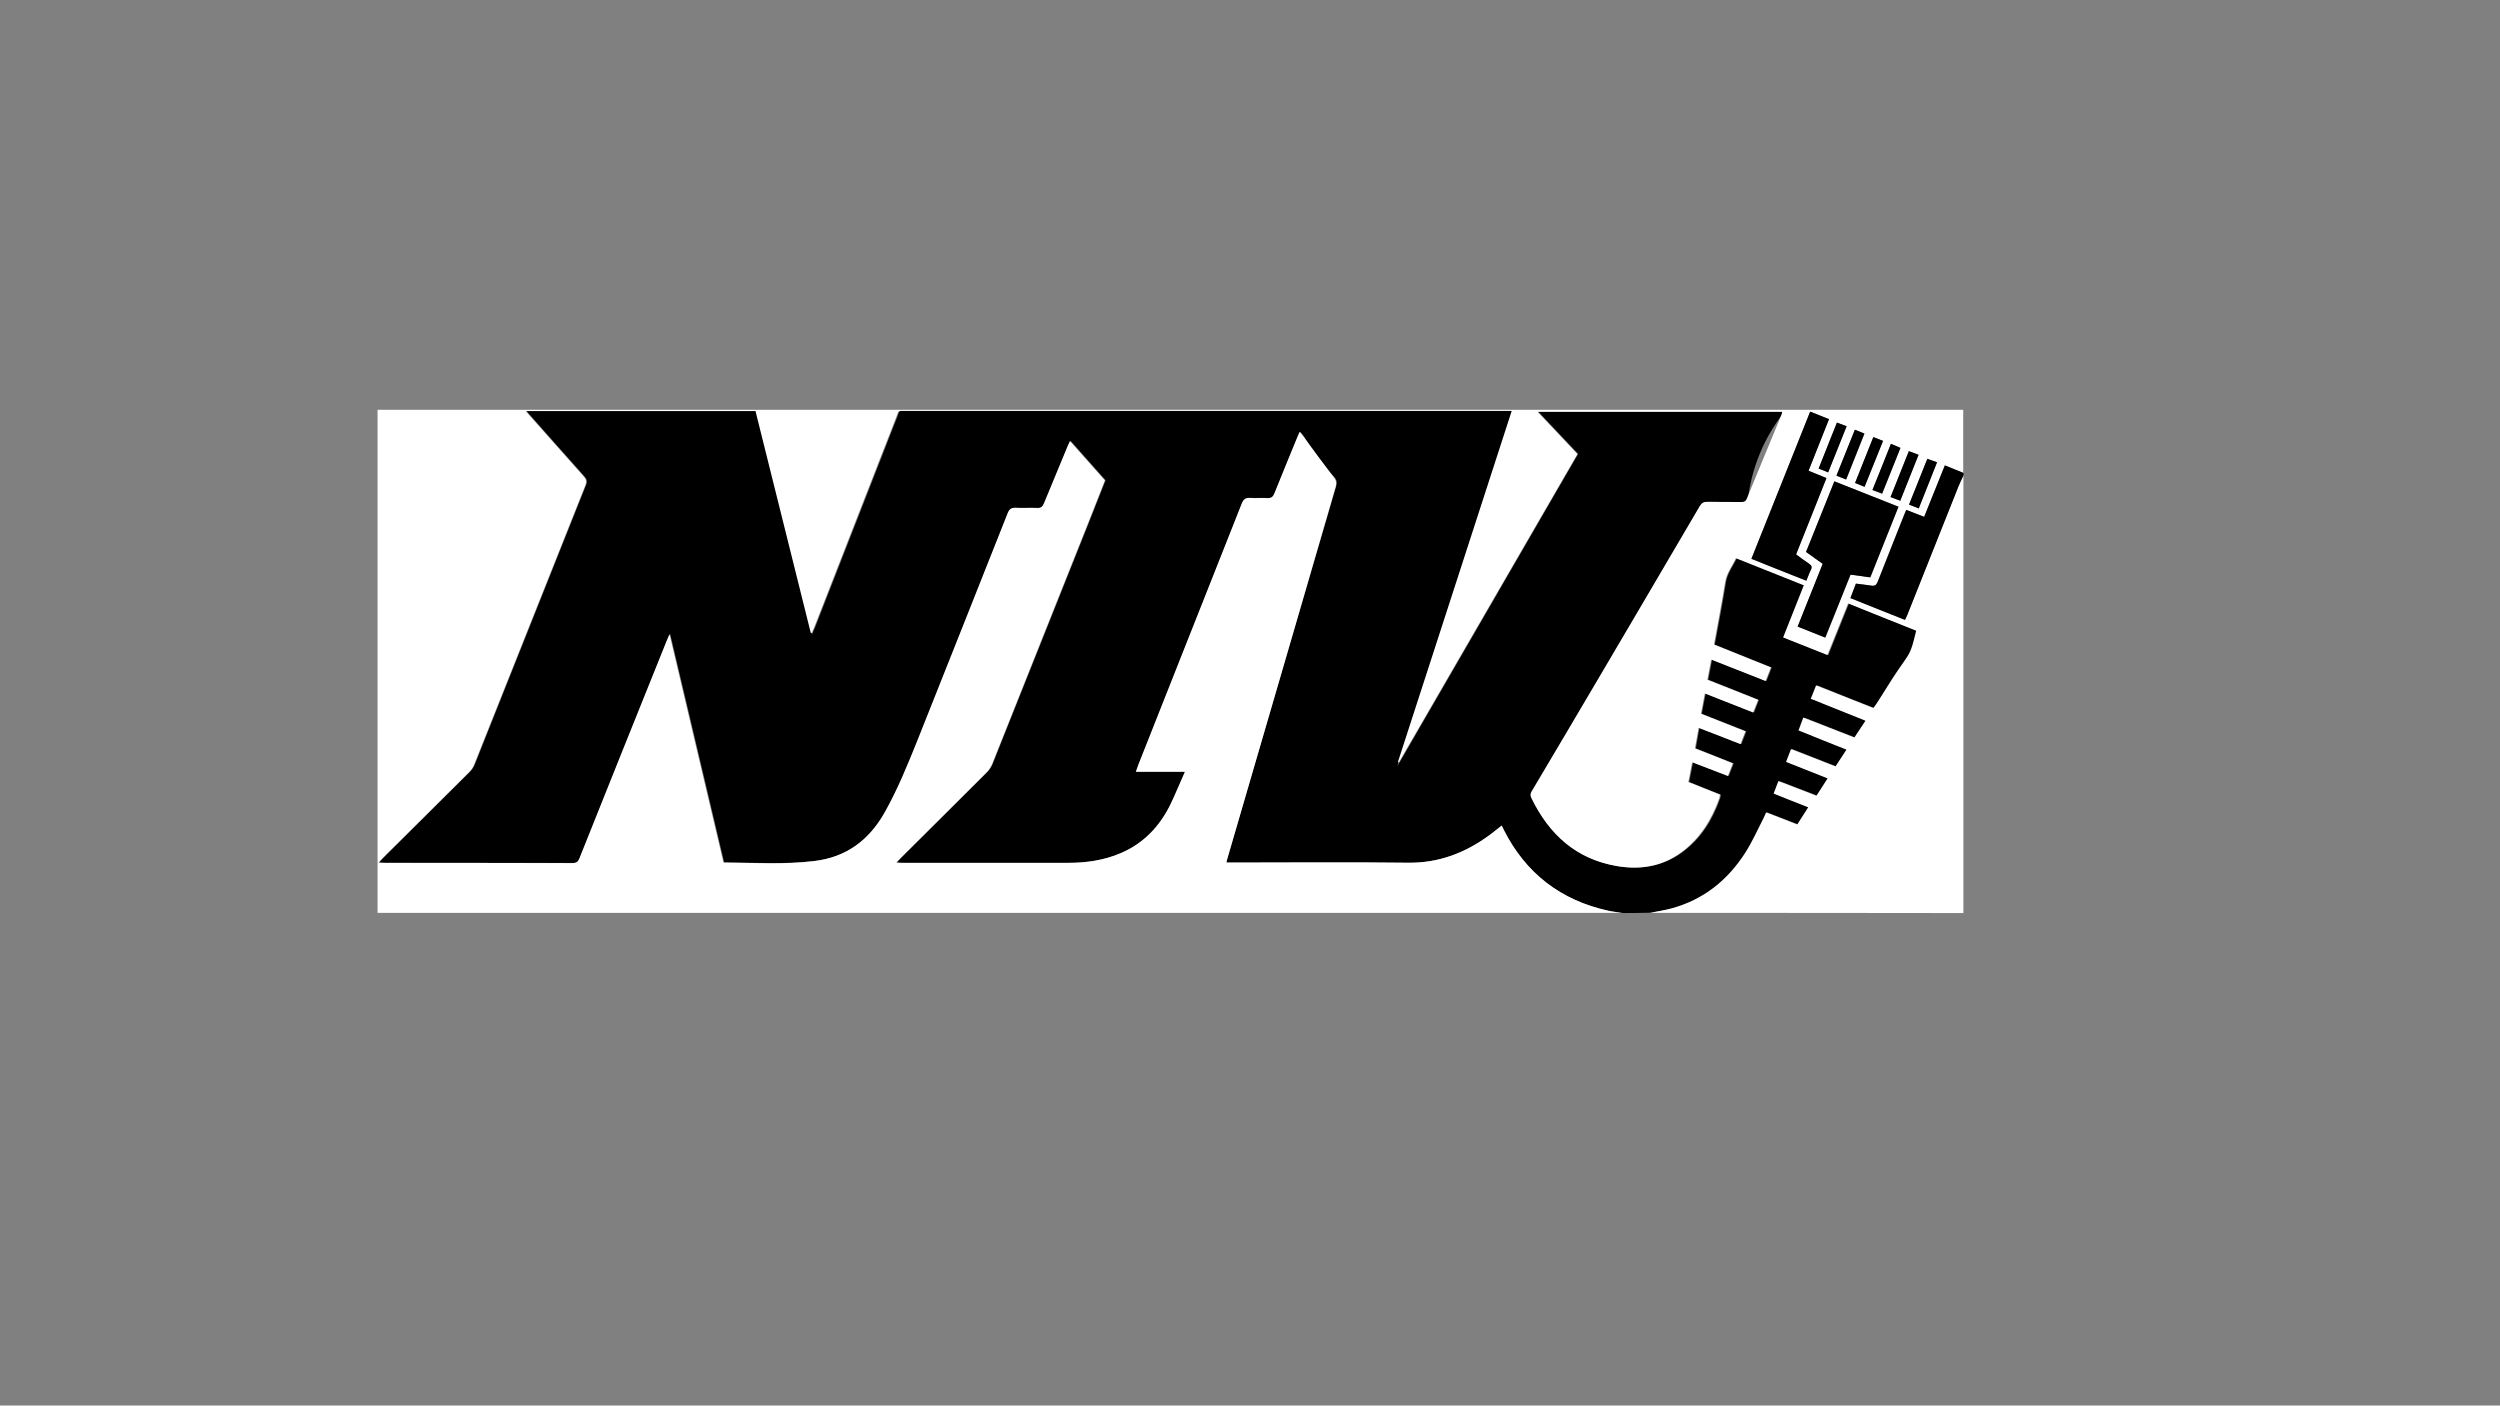
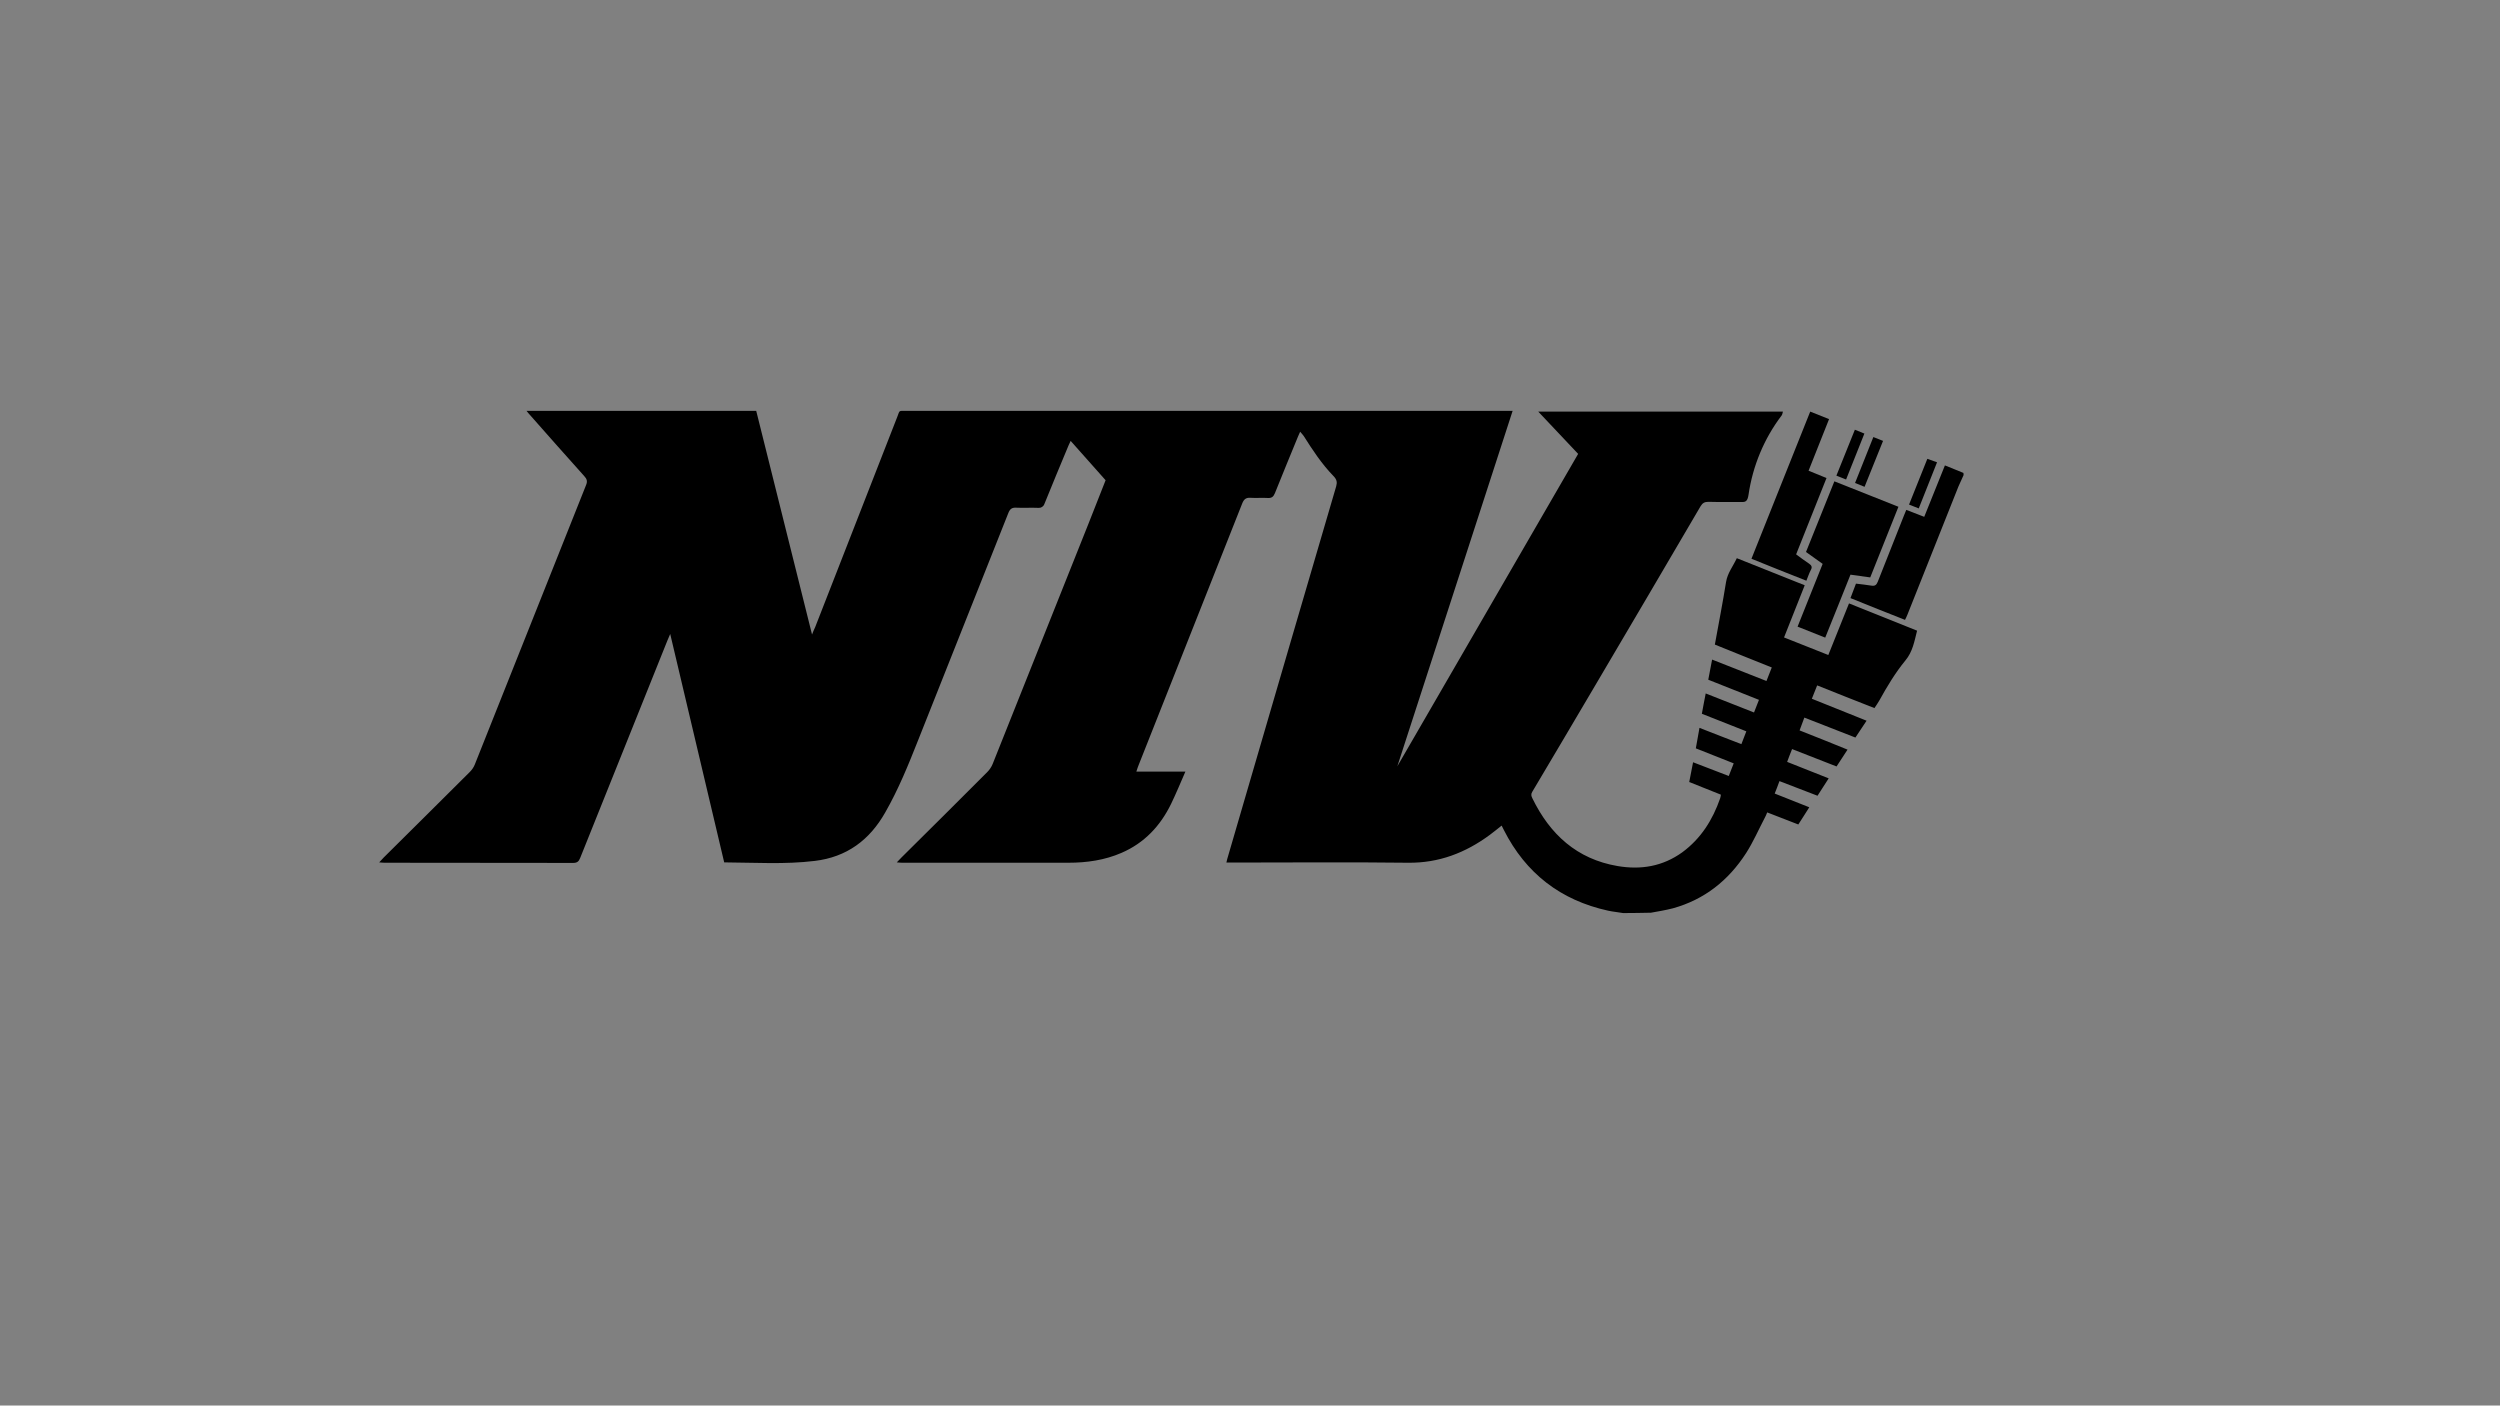
<svg xmlns="http://www.w3.org/2000/svg" version="1.1" id="Ebene_1" x="0px" y="0px" viewBox="0 0 1366 768" style="enable-background:new 0 0 1366 768;" xml:space="preserve">
  <rect x="0" y="0" width="1366" height="768" fill="#808080" stroke="none" />
  <style type="text/css">
	.st0{fill:#FFFFFF;}
</style>
  <g>
    <path d="M902.1,498.7c-5.1,0.1-10.1,0.2-15.2,0.2c-2.7-0.5-5.5-0.7-8.2-1.3c-26-5.7-45-20.4-57-44.1c-0.4-0.7-0.8-1.5-1.2-2.4   c-2.3,1.8-4.3,3.5-6.5,5.1c-13.3,9.8-27.8,15.4-44.7,15.2c-31.8-0.4-63.7-0.1-95.5-0.1c-1.1,0-2.3,0-3.7,0c0.3-1.3,0.5-2.2,0.8-3.1   c3-10.4,6.1-20.8,9.1-31.2c16.7-57.1,33.3-114.2,50.1-171.3c0.6-2.2,0.4-3.7-1.6-5.7c-6.3-6.5-11.3-14.1-16.1-21.7   c-0.5-0.8-1.2-1.4-2-2.4c-0.5,1.1-0.8,1.9-1.2,2.7c-4.2,10.3-8.5,20.6-12.6,30.9c-0.8,1.9-1.7,2.7-3.8,2.6   c-3.2-0.2-6.4,0.1-9.5-0.1c-2.6-0.2-3.7,0.9-4.6,3.2c-18.8,47.6-37.7,95.1-56.5,142.7c-0.4,1-0.8,2.1-1.3,3.7h26.8   c-2.7,6.2-5.1,12-7.8,17.6c-5.9,12.1-14.6,21.4-27.1,26.8c-9.2,4-19,5.4-29,5.4c-30.3,0-60.6,0-90.9,0c-0.8,0-1.6-0.1-2.9-0.2   c1.1-1.2,1.9-2,2.7-2.8c15.6-15.5,31.2-30.9,46.7-46.5c1.3-1.3,2.3-2.8,3-4.5c17.5-43.8,34.9-87.6,52.4-131.4   c3.1-7.8,6.2-15.7,9.3-23.6c-6.4-7.2-12.6-14.2-19.1-21.5c-0.5,1.2-0.9,1.9-1.2,2.6c-4.4,10.6-8.9,21.3-13.2,32   c-0.5,1.3-1.8,2.1-3.1,2c-4.1-0.2-8.2,0.1-12.3-0.1c-2.2-0.1-3.3,0.6-4.2,2.8c-16.4,41.5-33,82.9-49.4,124.4   c-5.3,13.4-10.7,26.7-17.9,39.3c-8.6,15.2-21.1,24.4-38.5,26.5c-16.4,2-32.8,0.9-49.5,0.8c-9.8-41.3-19.6-82.8-29.5-124.8   c-0.7,1.6-1.1,2.5-1.5,3.5c-15.9,39.6-31.8,79.3-47.7,118.9c-0.8,2-1.7,2.7-3.9,2.7c-34.3-0.1-68.7,0-103-0.1   c-0.8,0-1.6-0.1-2.9-0.2c1-1.1,1.7-1.9,2.4-2.6c15.7-15.6,31.4-31.1,47.1-46.8c1.1-1.1,2.1-2.5,2.7-4   c20.3-50.9,40.5-101.8,60.8-152.7c0.9-2.1,0.5-3.4-1-5c-9.8-10.9-19.6-22-29.3-33c-0.7-0.7-1.3-1.5-2.2-2.6h125.5   c10.2,40.7,20.3,81.5,30.5,122.2c0.5-1.4,1.1-2.7,1.7-4c15-38.3,29.9-76.7,44.9-115c1.4-3.6,0.6-3.2,4.7-3.2   c109.3,0,218.6,0,327.9,0c1,0,2.1,0,3.6,0c-21.1,65-42,129.6-63,194.2c32.9-56.9,65.8-113.7,98.8-170.7   c-7.2-7.6-14.3-15.1-21.8-23.1h133.7c-0.3,1-0.3,1.5-0.7,2.1c-9.6,12.6-15.8,27.6-18.1,43.3c-0.5,3.4-1.5,4-3.4,4   c-6.2-0.1-12.3,0.1-18.5-0.1c-2.1,0-3.2,0.6-4.3,2.4c-18.8,32.1-37.6,64.1-56.5,96.1c-11.8,20-23.6,40-35.5,60   c-0.8,1.3-0.5,2.3,0.1,3.5c9.6,19.7,24.3,33.2,46.5,37c12.8,2.2,24.7,0.2,35.4-7.5c10.2-7.5,16.6-17.7,20.7-29.5   c0.2-0.6,0.3-1.2,0.4-2c-5.8-2.3-11.5-4.6-17.3-6.9c0.7-3.7,1.4-7.1,2.1-10.8c6.7,2.6,13,5,19.5,7.5c0.9-2.4,1.8-4.5,2.7-6.9   c-7-2.8-13.8-5.5-20.7-8.2c0.7-3.9,1.3-7.4,2-11.2c7.8,3.1,15.2,5.9,22.9,8.9c0.9-2.4,1.8-4.6,2.7-7c-8.2-3.2-16.2-6.4-24.3-9.6   c0.7-3.7,1.3-7.2,2.1-11.1c8.9,3.5,17.5,6.9,26.4,10.4c0.9-2.3,1.8-4.5,2.7-6.9c-9.4-3.7-18.5-7.3-27.7-11c0.7-3.7,1.4-7.2,2.1-11   c10.1,4,19.8,7.8,29.7,11.7c1-2.6,1.9-4.9,2.9-7.4c-10.5-4.2-20.8-8.3-31.1-12.5c2.1-11.6,4.3-22.8,6.1-34.1   c0.8-5,3.8-8.6,5.9-13.1c12.5,5,24.7,9.9,37.1,14.8c-3.8,9.7-7.5,19-11.3,28.5c8.2,3.2,16.1,6.4,24.2,9.6   c3.8-9.5,7.5-18.7,11.3-28.2c12.6,5,24.8,9.9,37.2,14.9c-1.5,5.9-2.4,11.5-6.4,16.3c-5.5,6.7-10,14.2-14.2,21.8   c-0.8,1.5-1.7,2.6-2.7,4.2c-10.5-4.1-20.8-8.2-31.3-12.4c-1,2.6-1.9,4.9-2.9,7.3c10.1,4,19.9,8,29.9,12c-2.2,3.3-4.1,6.2-6.1,9.2   c-9.4-3.7-18.6-7.3-27.9-10.9c-0.9,2.5-1.7,4.7-2.6,7c8.9,3.5,17.4,6.9,26.2,10.5c-2.1,3.2-4,6.1-6,9.2c-8.2-3.2-16.2-6.3-24.3-9.5   c-1,2.6-1.9,4.7-2.7,7c7.7,3.1,15.1,6,22.7,9c-2.2,3.4-4.1,6.4-6.1,9.5c-7.2-2.8-13.9-5.4-20.8-8c-0.9,2.5-1.7,4.6-2.6,6.8   c6.4,2.5,12.5,5,18.9,7.5c-2.1,3.4-4.1,6.4-6,9.4c-5.9-2.3-11.4-4.4-17-6.6c-0.5,1.2-0.8,2.1-1.3,2.9c-3.4,6.5-6.3,13.2-10.2,19.3   c-9.6,14.9-22.7,25.4-40,30.2C909.8,497.4,905.9,498,902.1,498.7z" />
-     <path class="st0" d="M901.4,498.8c4-0.8,8.1-1.4,12.1-2.5c17.3-4.8,30.4-15.3,40-30.2c3.9-6.1,6.9-12.8,10.2-19.3   c0.4-0.8,0.8-1.7,1.3-2.9c5.6,2.2,11.2,4.3,17,6.6c1.9-3,3.8-6,6-9.4c-6.4-2.5-12.5-4.9-18.9-7.5c0.8-2.2,1.6-4.3,2.6-6.8   c6.9,2.7,13.7,5.3,20.8,8c1.9-3,3.9-6,6.1-9.5c-7.6-3-15-6-22.7-9c0.9-2.3,1.7-4.4,2.7-7c8.1,3.2,16.1,6.3,24.3,9.5   c2-3.1,3.9-6,6-9.2c-8.8-3.5-17.4-6.9-26.2-10.5c0.9-2.3,1.7-4.5,2.6-7c9.3,3.7,18.5,7.2,27.9,10.9c2-3,4-6,6.1-9.2   c-10-4-19.8-7.9-29.9-12c1-2.4,1.9-4.7,2.9-7.3c10.5,4.2,20.9,8.3,31.3,12.4c0.7-1,1.3-1.8,1.9-2.7c5.3-8.2,10.5-16.6,16.1-24.6   c3.2-4.5,4-9.6,5.4-15c-12.4-4.9-24.6-9.8-37.2-14.9c-3.8,9.5-7.5,18.7-11.3,28.2c-8.1-3.2-16-6.3-24.2-9.6   c3.8-9.5,7.5-18.8,11.3-28.5c-12.4-5-24.6-9.8-37.1-14.8c-2.1,4.5-5.1,8.1-5.9,13.1c-1.8,11.3-4,22.5-6.1,34.1   c10.3,4.1,20.6,8.3,31.1,12.5c-1,2.5-1.9,4.8-2.9,7.4c-9.9-3.9-19.6-7.7-29.7-11.7c-0.7,3.8-1.4,7.3-2.1,11   c9.3,3.7,18.4,7.3,27.7,11c-0.9,2.4-1.8,4.5-2.7,6.9c-8.9-3.5-17.5-6.9-26.4-10.4c-0.7,3.9-1.4,7.4-2.1,11.1   c8.1,3.2,16.1,6.4,24.3,9.6c-1,2.4-1.8,4.6-2.7,7c-7.6-3-15-5.9-22.9-8.9c-0.7,3.8-1.3,7.3-2,11.2c6.9,2.7,13.7,5.4,20.7,8.2   c-0.9,2.4-1.8,4.5-2.7,6.9c-6.5-2.5-12.8-4.9-19.5-7.5c-0.7,3.7-1.4,7.2-2.1,10.8c5.8,2.3,11.5,4.6,17.3,6.9   c-0.2,0.7-0.2,1.4-0.4,2c-4.2,11.7-10.5,22-20.7,29.5c-10.6,7.8-22.6,9.7-35.4,7.5c-22.2-3.8-36.9-17.3-46.5-37   c-0.6-1.2-0.8-2.2-0.1-3.5c11.9-20,23.7-40,35.5-60c18.9-32,37.7-64.1,56.5-96.1c1.1-1.8,2.2-2.5,4.3-2.4c6.2,0.1,12.3,0,18.5,0.1   c1.4,0,2.3-0.3,2.9-1.7c6.3-15.4,12.7-30.7,19-46c0.2-0.4,0.2-0.9,0.4-1.6c-44.5,0-88.7,0-133.7,0c7.6,8,14.6,15.5,21.8,23.1   c-32.6,56.2-65.1,112.4-97.6,168.5c-0.2-0.1-0.3-0.1-0.5-0.2c20.7-63.8,41.4-127.6,62.2-191.9c-1.5,0-2.5,0-3.6,0   c-109.3,0-218.6,0-327.9,0c-4.1,0-3.3-0.4-4.7,3.2c-15,38.3-29.9,76.7-44.9,115c-0.4,1-0.9,2.1-1.3,3.1c-0.2,0-0.4,0-0.6,0   c-10.1-40.4-20.1-80.8-30.2-121.2c-41.8,0-83.4,0-125.5,0c0.9,1.1,1.5,1.9,2.2,2.6c9.8,11,19.5,22,29.3,33c1.5,1.6,1.8,2.9,1,5   c-20.3,50.9-40.5,101.8-60.8,152.7c-0.6,1.5-1.6,2.9-2.7,4c-15.7,15.6-31.4,31.2-47.1,46.8c-0.7,0.7-1.4,1.5-2.4,2.6   c1.3,0.1,2.1,0.2,2.9,0.2c34.3,0,68.7,0,103,0.1c2.2,0,3.1-0.7,3.9-2.7c15.8-39.7,31.8-79.3,47.7-118.9c0.4-1,0.8-1.9,1.5-3.5   c9.9,42.1,19.7,83.5,29.5,124.8c16.7,0.1,33.2,1.2,49.5-0.8c17.5-2.1,29.9-11.3,38.5-26.5c7.1-12.6,12.5-25.9,17.9-39.3   c16.5-41.5,33-82.9,49.4-124.4c0.9-2.2,2-2.9,4.2-2.8c3.9,0.2,7.9-0.1,11.8,0.1c2.1,0.1,3-0.7,3.8-2.6c4.3-10.5,8.7-20.9,13-31.4   c0.3-0.7,0.6-1.4,1.2-2.6c6.5,7.3,12.7,14.3,19.1,21.5c-3.1,7.9-6.2,15.7-9.3,23.6c-17.4,43.8-34.8,87.5-52.3,131.3   c-0.7,1.7-1.8,3.4-3.1,4.7c-15.5,15.5-31.1,30.9-46.6,46.4c-0.8,0.8-1.6,1.6-2.7,2.8c1.3,0.1,2.1,0.2,2.9,0.2c30.3,0,60.6,0,90.9,0   c10,0,19.7-1.4,29-5.4c12.5-5.4,21.2-14.7,27.1-26.8c2.7-5.6,5-11.4,7.8-17.6c-9.1,0-17.8,0-26.8,0c0.5-1.5,0.9-2.6,1.3-3.7   c18.8-47.5,37.7-95.1,56.5-142.7c0.9-2.3,2-3.4,4.6-3.2c3.2,0.2,6.4-0.1,9.5,0.1c2.1,0.1,3-0.7,3.8-2.6   c4.1-10.3,8.4-20.6,12.6-30.9c0.3-0.8,0.7-1.6,1.2-2.7c0.7,0.8,1.3,1.3,1.7,2c5.7,7.7,11.4,15.5,17.2,23.1c1.2,1.6,1.3,2.9,0.8,4.8   C713.3,322.8,696.7,379.9,680,437c-3,10.4-6.1,20.8-9.1,31.2c-0.3,0.9-0.5,1.8-0.8,3.1c1.4,0,2.6,0,3.7,0c31.8,0,63.7-0.3,95.5,0.1   c16.9,0.2,31.4-5.4,44.7-15.2c2.2-1.6,4.2-3.3,6.5-5.1c0.5,0.9,0.9,1.6,1.2,2.4c12,23.7,31.1,38.4,57,44.1c2.5,0.6,5.1,0.8,7.6,1.2   c-226.6,0-453.3,0-680,0c0-91.6,0-183.2,0-274.9c288.8,0,577.6,0,866.4,0c0,11.5,0,23,0,34.5c-3.3-1.4-6.7-2.7-10.1-4.1   c-3.9,9.7-7.6,18.9-11.3,28.1c-3.5-1.3-6.6-2.5-9.8-3.8c-0.5,1.2-0.9,2-1.2,2.9c-4.8,12.1-9.7,24.2-14.4,36.4   c-0.7,1.7-1.6,2.4-3.4,2.1c-2.7-0.4-5.5-0.7-8.5-1.1c-1,2.7-2,5.2-3,7.9c10.2,4,19.9,7.9,29.8,11.9c0.5-1.1,0.9-2,1.3-2.8   c9.3-23.4,18.6-46.7,27.9-70.1c0.8-2.1,1.8-4.2,2.8-6.2c0,79.8,0,159.5,0,239.3C1015.7,498.8,958.6,498.8,901.4,498.8z M1002.3,263   c-5.2,13.1-10.3,25.8-15.4,38.5c3.2,2.3,6.1,4.4,9.1,6.5c-4.6,11.5-9.1,22.8-13.7,34.3c5.2,2.1,10,4,15.1,6   c4.7-11.7,9.2-23,13.8-34.4c3.7,0.5,7.1,1,10.8,1.5c5.1-12.9,10.2-25.7,15.4-38.6C1025.5,272.2,1014.1,267.7,1002.3,263z    M987,317.3c0.9-2.2,1.5-4.1,2.4-5.9c0.8-1.6,0.3-2.4-1-3.3c-2.4-1.6-4.7-3.3-7.1-5.1c5.6-14,11.1-27.7,16.6-41.7   c-3.4-1.4-6.5-2.6-9.8-4c3.8-9.5,7.4-18.8,11.2-28.2c-3.6-1.4-6.9-2.7-10.3-4.1c-10.7,27-21.3,53.5-32.1,80.4   C967,309.4,976.8,313.3,987,317.3z M1013.5,234.8c-3.4,8.5-6.7,16.7-10,25.1c1.8,0.7,3.5,1.4,5.3,2.1c3.4-8.5,6.7-16.8,10-25.1   C1016.9,236.1,1015.3,235.5,1013.5,234.8z M1048.4,277.8c3.4-8.6,6.7-16.8,10-25.2c-2-0.7-3.5-1.3-5.3-1.9c-3.4,8.5-6.7,16.7-10,25   C1045,276.4,1046.5,277,1048.4,277.8z M1003.7,230.9c-3.4,8.5-6.7,16.7-10,25.1c1.9,0.8,3.4,1.4,5.2,2.1   c3.4-8.5,6.7-16.7,10.1-25.2C1007,232.2,1005.5,231.6,1003.7,230.9z M1018.8,266c3.4-8.4,6.7-16.6,10.1-25.1   c-1.9-0.8-3.5-1.4-5.3-2.1c-3.4,8.5-6.6,16.7-10,25.1C1015.4,264.6,1017,265.3,1018.8,266z M1033.2,242.5   c-3.4,8.6-6.7,16.8-10.1,25.3c1.9,0.7,3.5,1.3,5.3,2c3.4-8.4,6.6-16.6,10-25C1036.7,244,1035.2,243.3,1033.2,242.5z M1043,246.5   c-3.4,8.5-6.6,16.7-10,25.1c1.9,0.7,3.5,1.3,5.3,2c3.4-8.5,6.7-16.7,10-25.1C1046.4,247.8,1044.8,247.2,1043,246.5z" />
    <path d="M1072.9,259.6c-0.9,2.1-1.9,4.1-2.8,6.2c-9.3,23.4-18.6,46.7-27.9,70.1c-0.3,0.9-0.8,1.7-1.3,2.8   c-9.9-3.9-19.7-7.8-29.8-11.9c1-2.7,2-5.2,3-7.9c3,0.4,5.7,0.6,8.5,1.1c1.9,0.3,2.7-0.4,3.4-2.1c4.8-12.2,9.6-24.3,14.4-36.4   c0.4-0.9,0.7-1.7,1.2-2.9c3.2,1.2,6.3,2.4,9.8,3.8c3.7-9.3,7.4-18.5,11.3-28.1c3.4,1.4,6.8,2.7,10.1,4.1   C1072.9,258.8,1072.9,259.2,1072.9,259.6z" />
    <path d="M1002.3,263c11.8,4.7,23.2,9.2,35,13.9c-5.1,12.9-10.2,25.7-15.4,38.6c-3.7-0.5-7-1-10.8-1.5c-4.5,11.4-9.1,22.7-13.8,34.4   c-5.1-2-9.9-3.9-15.1-6c4.6-11.5,9.1-22.8,13.7-34.3c-3-2.1-5.9-4.2-9.1-6.5C992,288.8,997,276.1,1002.3,263z" />
    <path d="M987,317.3c-10.2-4-19.9-7.9-30-12c10.7-26.8,21.3-53.4,32.1-80.4c3.5,1.4,6.7,2.7,10.3,4.1c-3.7,9.4-7.4,18.7-11.2,28.2   c3.3,1.3,6.4,2.6,9.8,4c-5.6,14-11.1,27.8-16.6,41.7c2.4,1.8,4.7,3.5,7.1,5.1c1.3,0.9,1.8,1.8,1,3.3   C988.5,313.2,987.9,315.1,987,317.3z" />
    <path d="M1013.5,234.8c1.8,0.7,3.3,1.3,5.2,2.1c-3.3,8.4-6.6,16.6-10,25.1c-1.8-0.7-3.4-1.4-5.3-2.1   C1006.8,251.5,1010.1,243.3,1013.5,234.8z" />
    <path d="M1048.4,277.8c-1.9-0.8-3.4-1.4-5.3-2.1c3.3-8.3,6.6-16.5,10-25c1.8,0.7,3.4,1.2,5.3,1.9   C1055.1,261,1051.8,269.2,1048.4,277.8z" />
-     <path d="M1003.7,230.9c1.8,0.7,3.4,1.3,5.3,2c-3.4,8.4-6.7,16.7-10.1,25.2c-1.8-0.7-3.4-1.4-5.2-2.1   C997,247.6,1000.3,239.3,1003.7,230.9z" />
    <path d="M1018.8,266c-1.9-0.8-3.4-1.4-5.2-2.1c3.3-8.4,6.6-16.6,10-25.1c1.8,0.7,3.4,1.4,5.3,2.1   C1025.5,249.4,1022.2,257.6,1018.8,266z" />
-     <path d="M1033.2,242.5c1.9,0.8,3.5,1.5,5.2,2.2c-3.4,8.4-6.6,16.6-10,25c-1.8-0.7-3.3-1.3-5.3-2   C1026.5,259.4,1029.8,251.1,1033.2,242.5z" />
-     <path d="M1043,246.5c1.8,0.7,3.4,1.3,5.3,2c-3.4,8.4-6.6,16.6-10,25.1c-1.8-0.7-3.3-1.3-5.3-2C1036.4,263.2,1039.6,255,1043,246.5z   " />
  </g>
</svg>